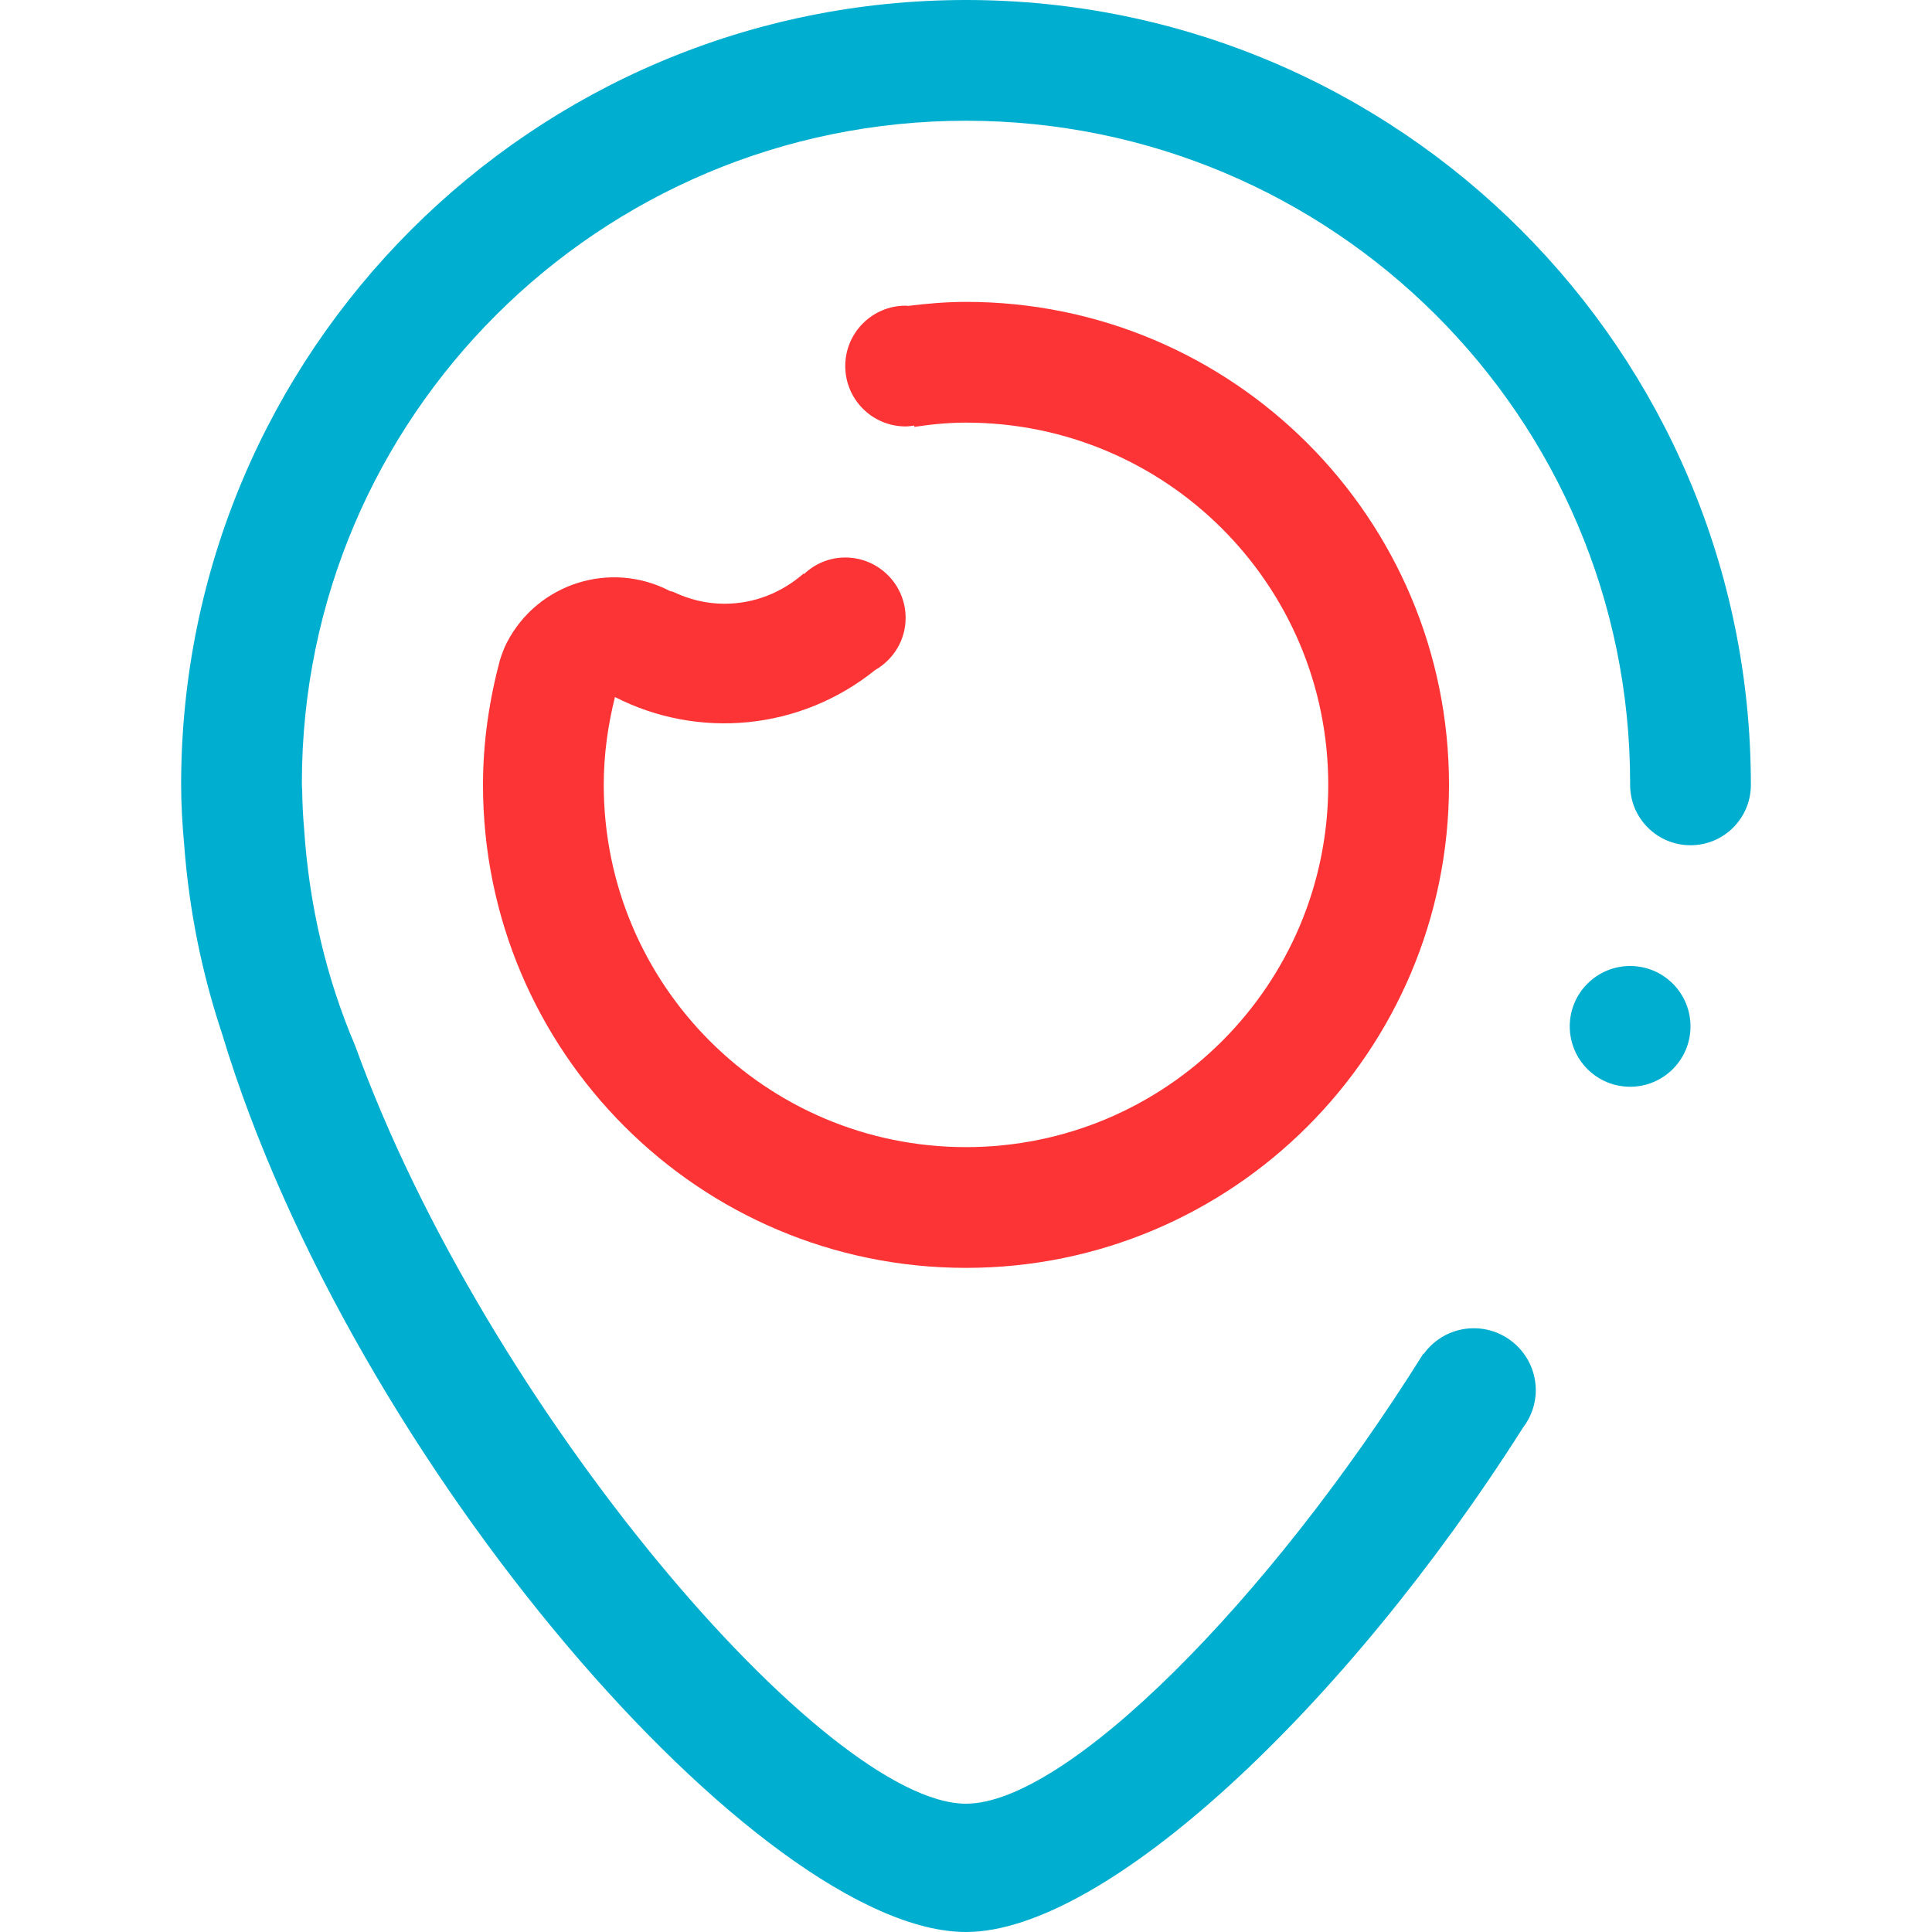
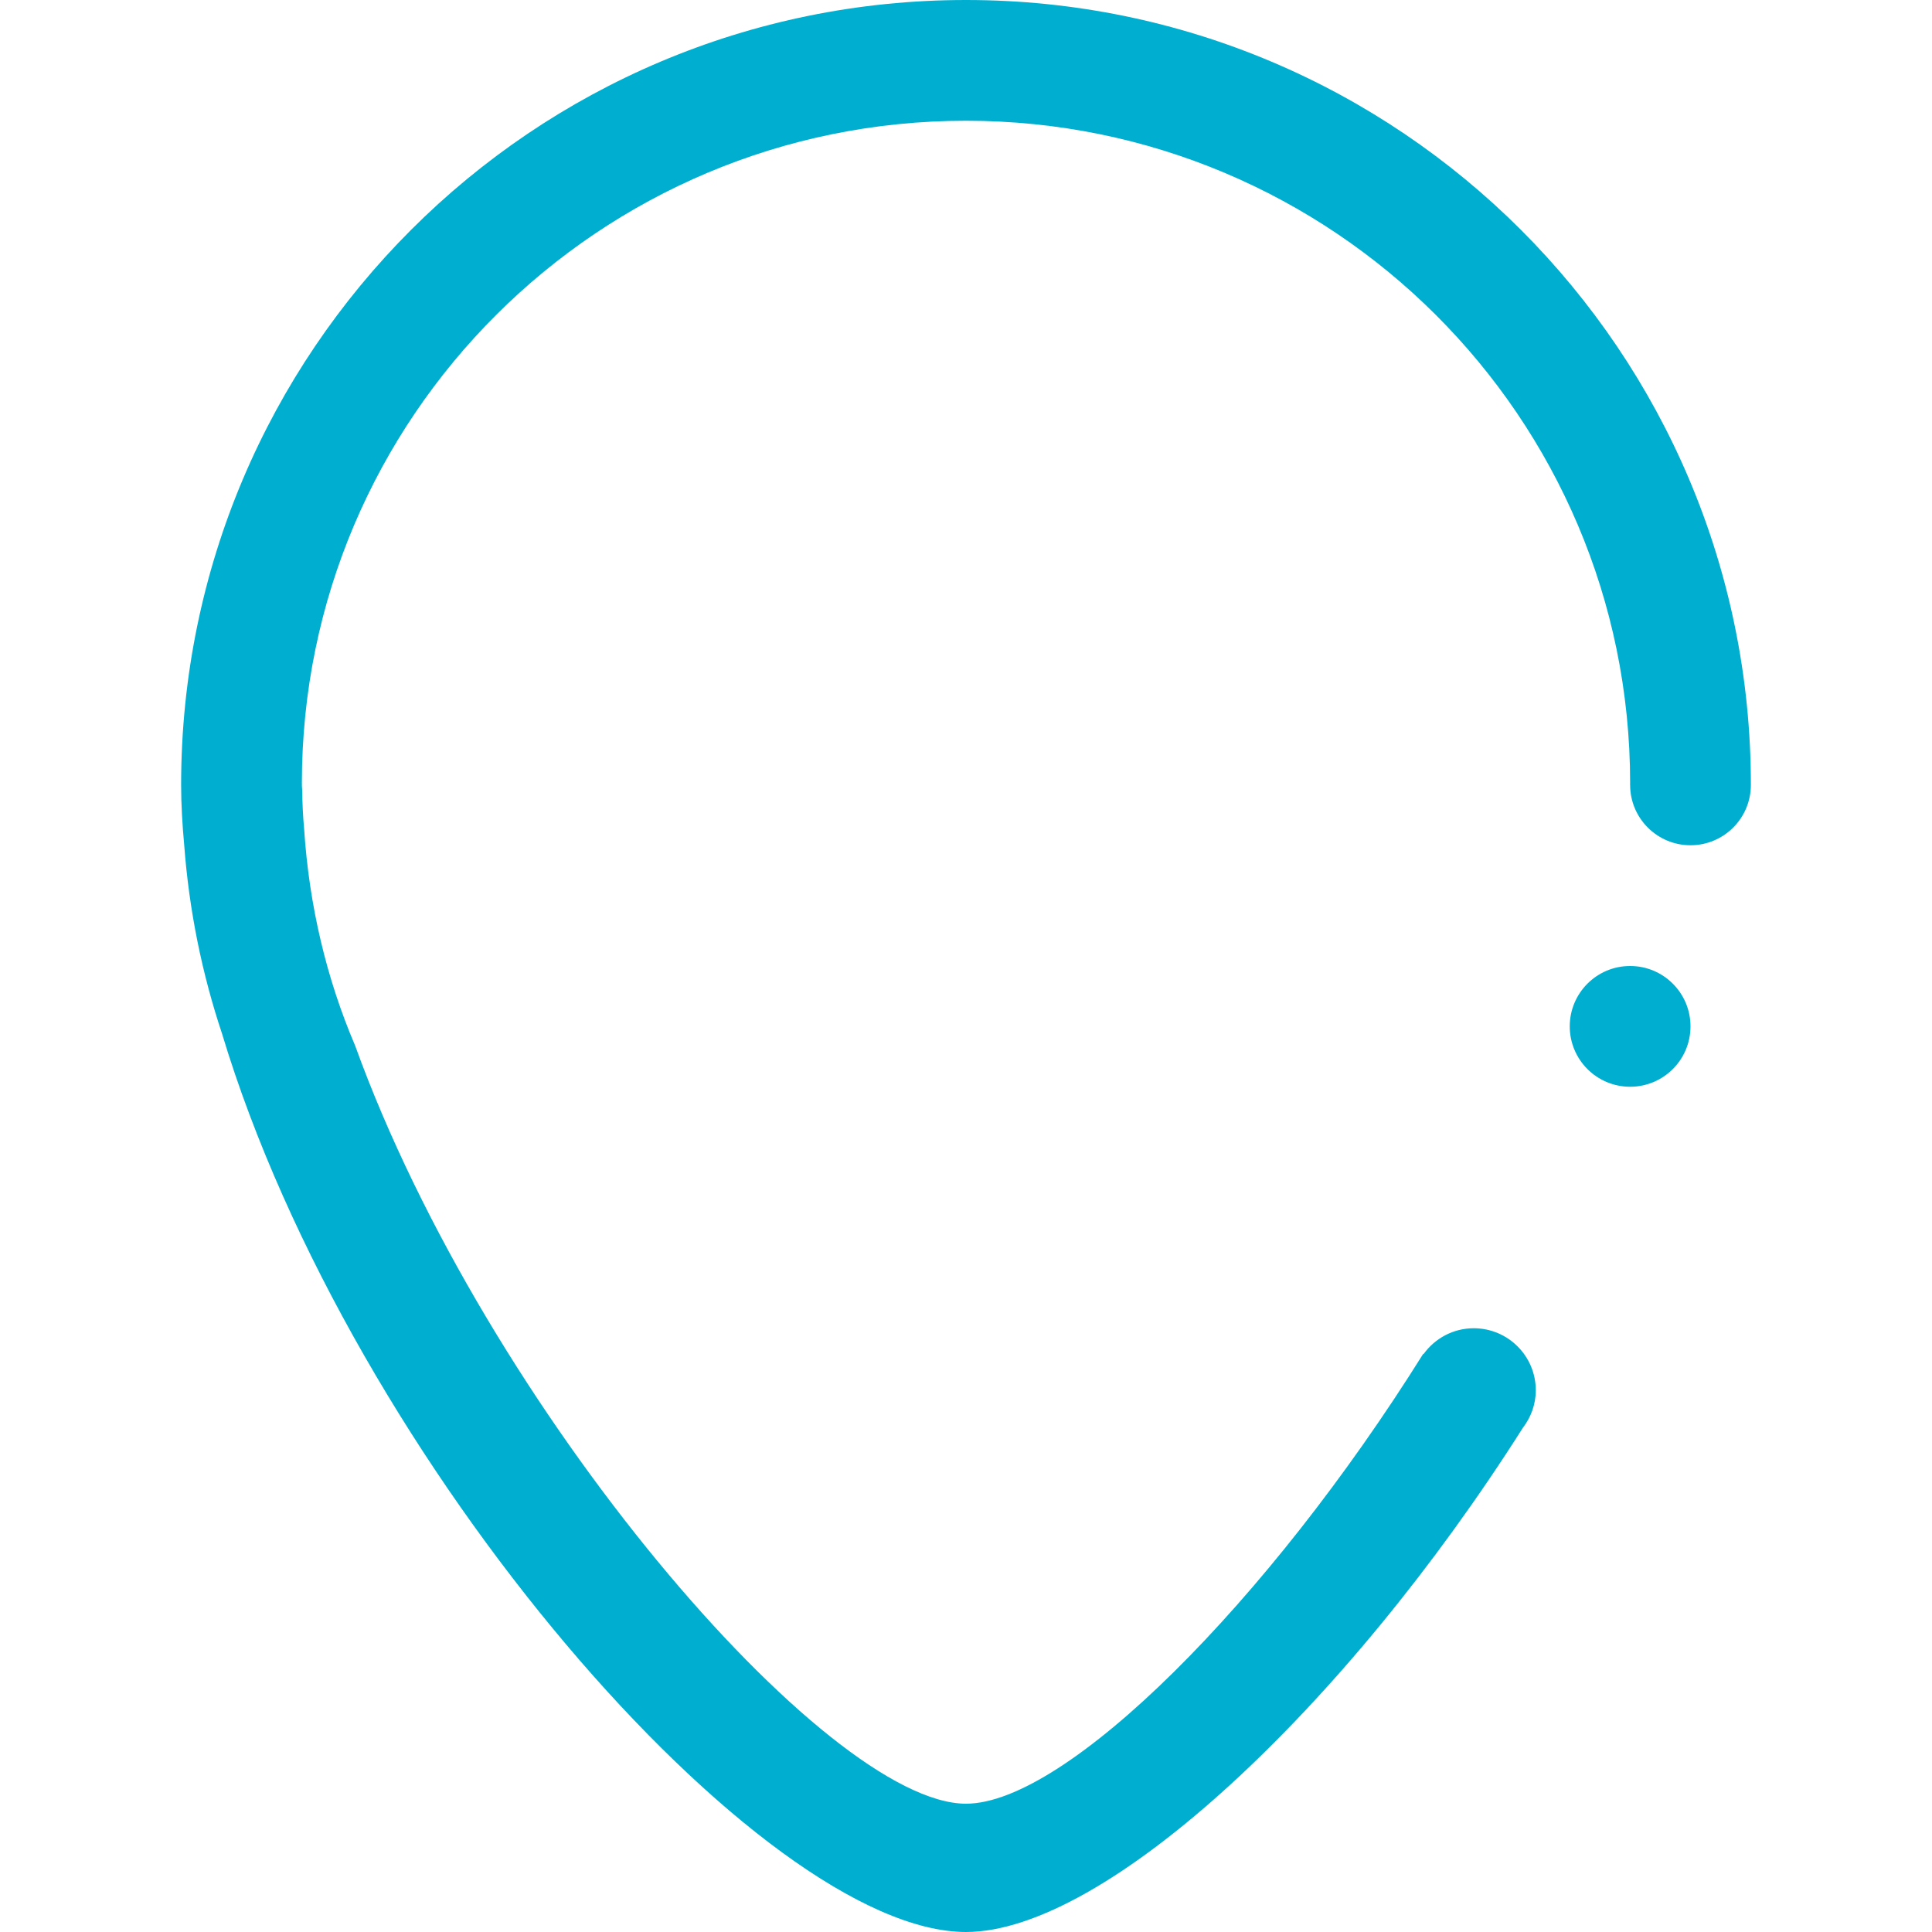
<svg xmlns="http://www.w3.org/2000/svg" id="Layer_1" x="0px" y="0px" width="64px" height="64px" viewBox="0 0 64 64" xml:space="preserve">
  <g>
    <path fill-rule="evenodd" clip-rule="evenodd" fill="#00AFD0" d="M56,28c-1.105,0-2-0.895-2-2c0-0.01-0.002-0.017-0.002-0.026  c0-0.013,0.002-0.024,0.002-0.036C54,13.82,44.15,4,32,4s-22,9.82-22,21.938c0,0.012,0.002,0.023,0.002,0.036  C10.002,25.983,10,25.99,10,26c0,0.056,0.007,0.111,0.01,0.167c0.005,0.427,0.026,0.861,0.065,1.302  c0.167,2.529,0.739,4.945,1.689,7.169C16.116,46.682,27.37,59.75,32,59.75c3.321,0,10.01-6.69,15.145-14.901l0.012,0.007  C47.529,44.34,48.133,44,48.819,44c1.135,0,2.056,0.919,2.056,2.056c0,0.468-0.162,0.895-0.427,1.241  C44.551,56.592,36.608,64,32,64c-6.766,0-20.337-15.474-24.647-29.765c-0.661-1.985-1.089-4.075-1.251-6.242  C6.041,27.321,6,26.652,6,26C6,11.642,17.642,0,32,0c14.359,0,26,11.642,26,26C58,27.105,57.105,28,56,28L56,28z M54,32  c1.105,0,2,0.895,2,2s-0.895,2-2,2s-2-0.895-2-2S52.895,32,54,32L54,32z" />
-     <path fill-rule="evenodd" clip-rule="evenodd" fill="#FC3435" d="M32,42c-8.836,0-16-7.164-16-16c0-1.433,0.209-2.814,0.562-4.139  c0.065-0.193,0.131-0.388,0.228-0.574c1.016-1.964,3.431-2.729,5.392-1.714c0.041,0.021,0.068,0.015,0.104,0.026  C22.808,19.85,23.385,20,24,20c1.009,0,1.918-0.386,2.621-1.001l0.014,0.017c0.356-0.337,0.834-0.548,1.365-0.548  c1.105,0,2,0.897,2,2c0,0.744-0.41,1.385-1.011,1.729c-2.485,2-5.859,2.303-8.618,0.893C20.139,24.021,20,24.994,20,26  c0,6.628,5.372,12,12,12s12-5.372,12-12s-5.372-12-12-12c-0.582,0-1.151,0.056-1.709,0.141l-0.008-0.044  c-0.092,0.013-0.187,0.029-0.283,0.029c-1.105,0-2-0.896-2-2c0-1.105,0.895-2,2-2c0.029,0,0.056,0.007,0.085,0.007  C30.713,10.056,31.351,10,32,10c8.836,0,16,7.164,16,16S40.836,42,32,42L32,42z" />
  </g>
</svg>